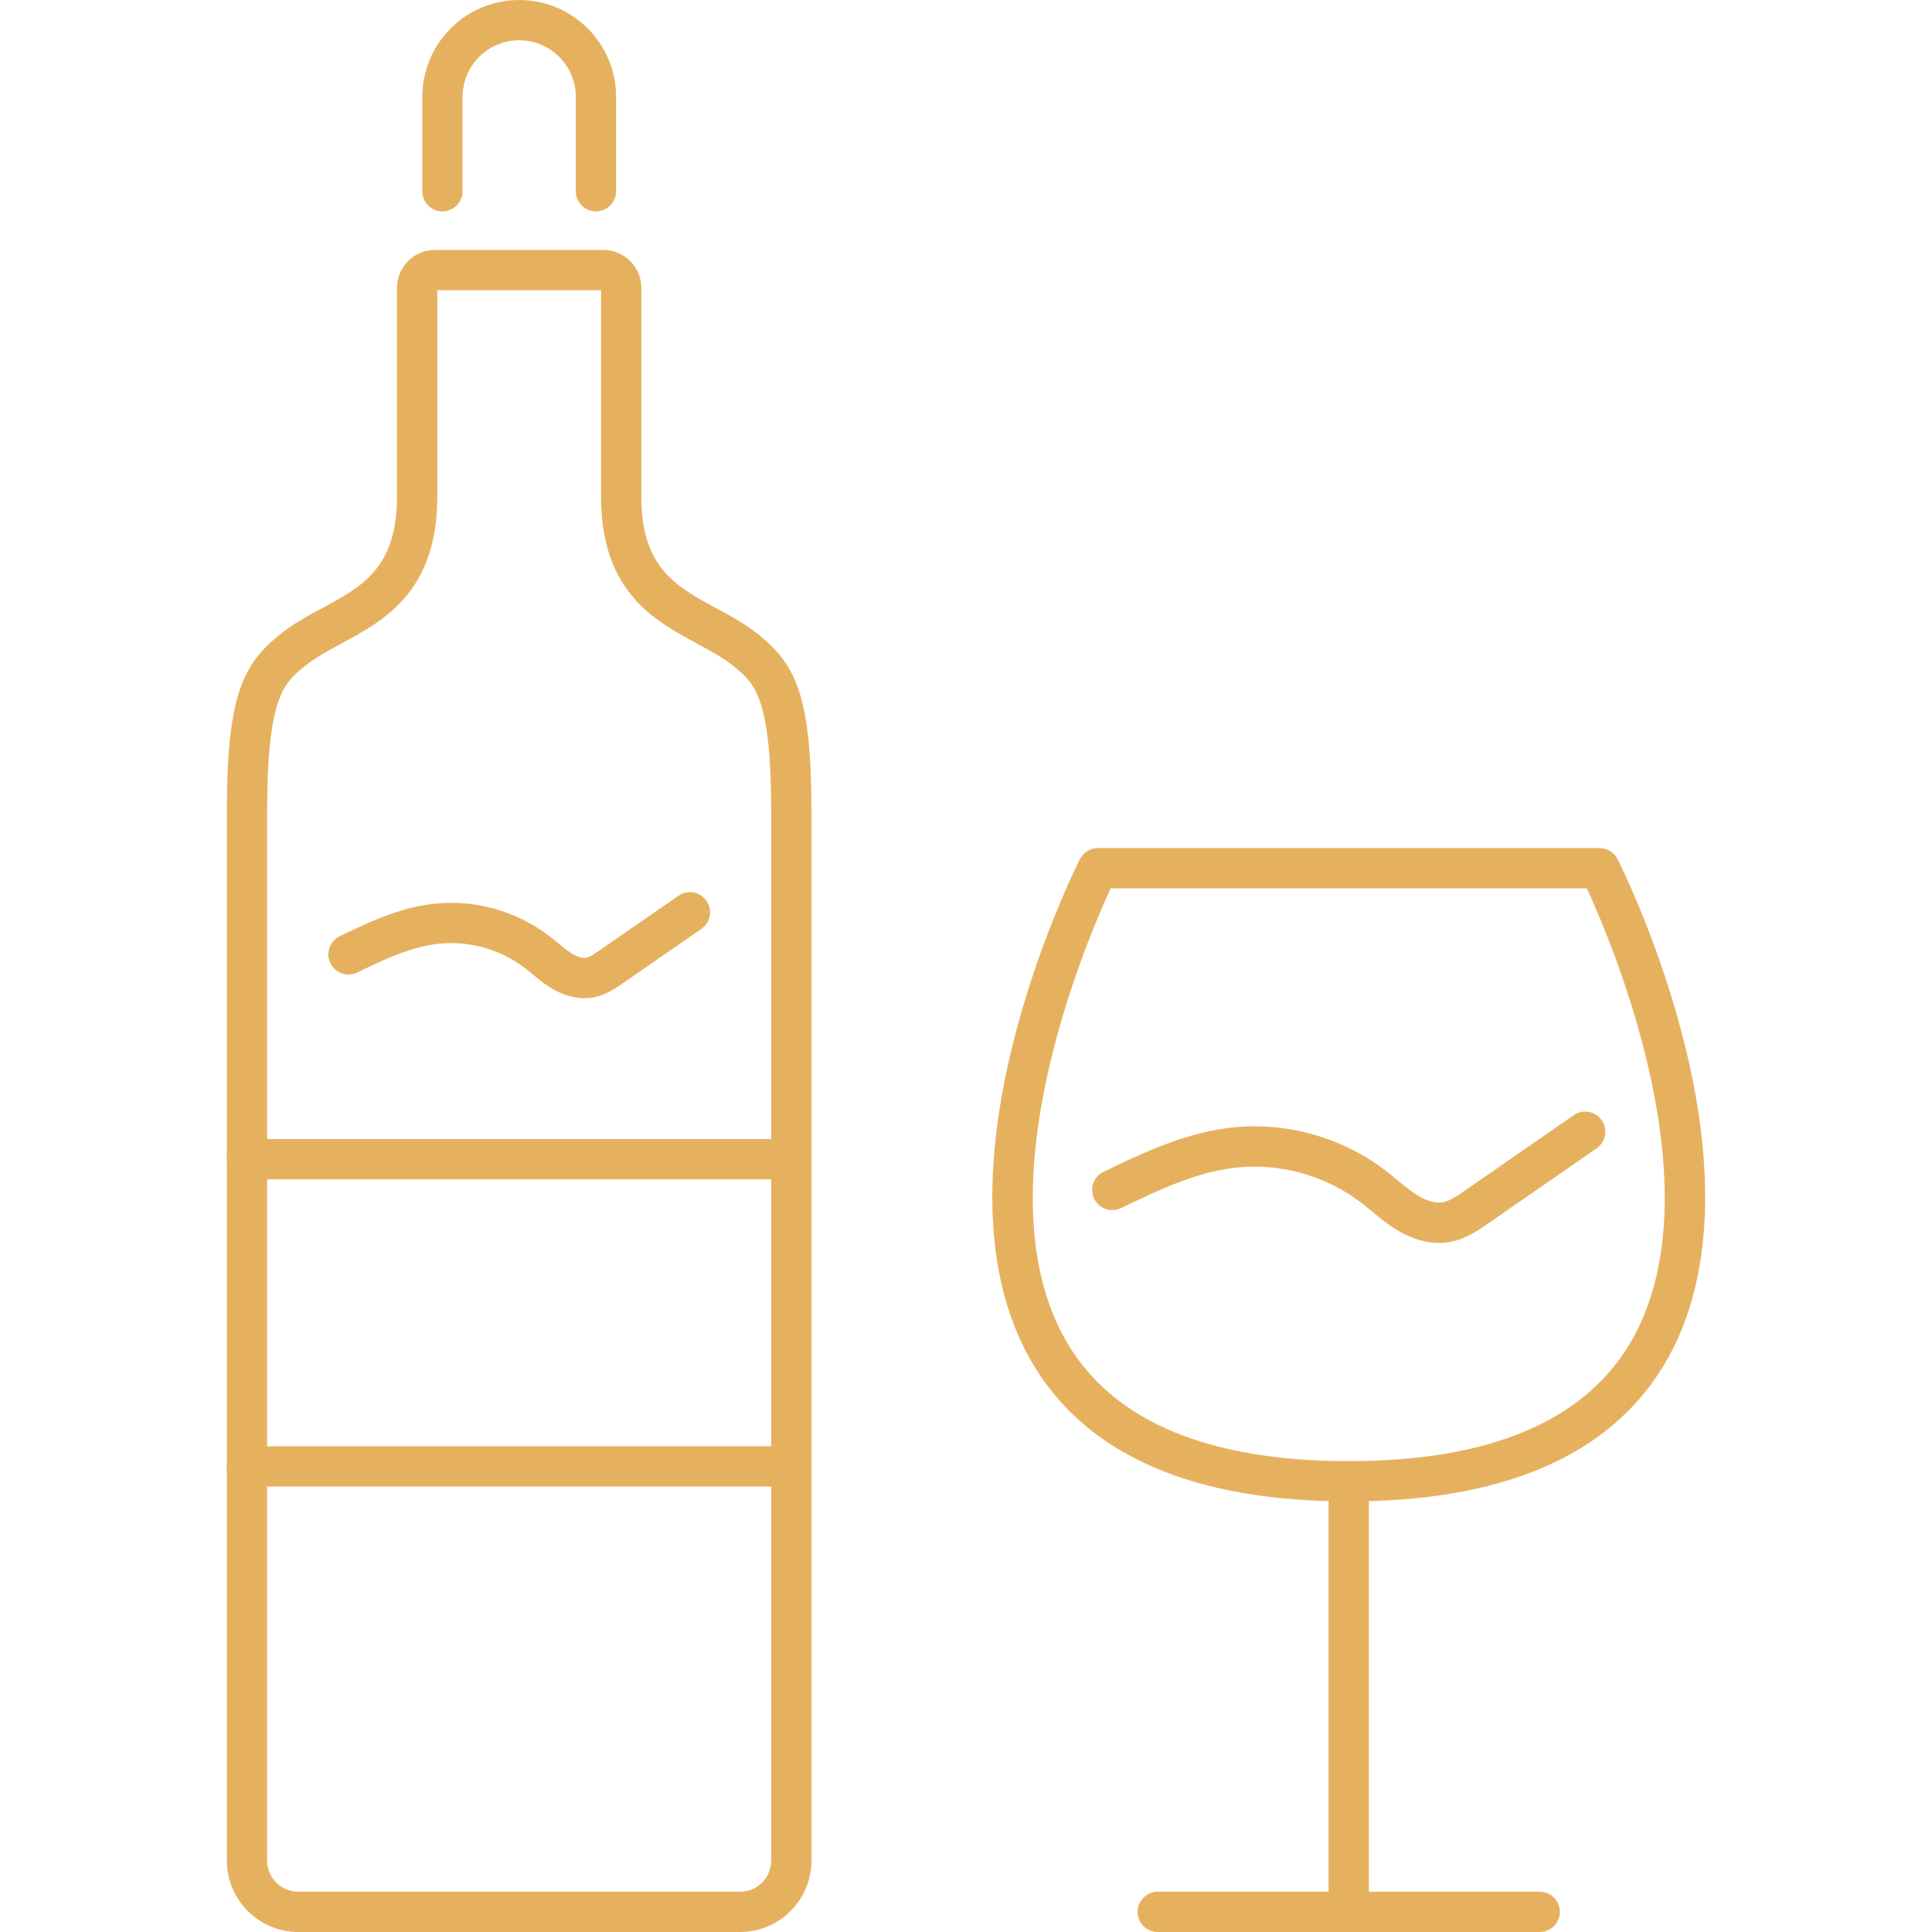
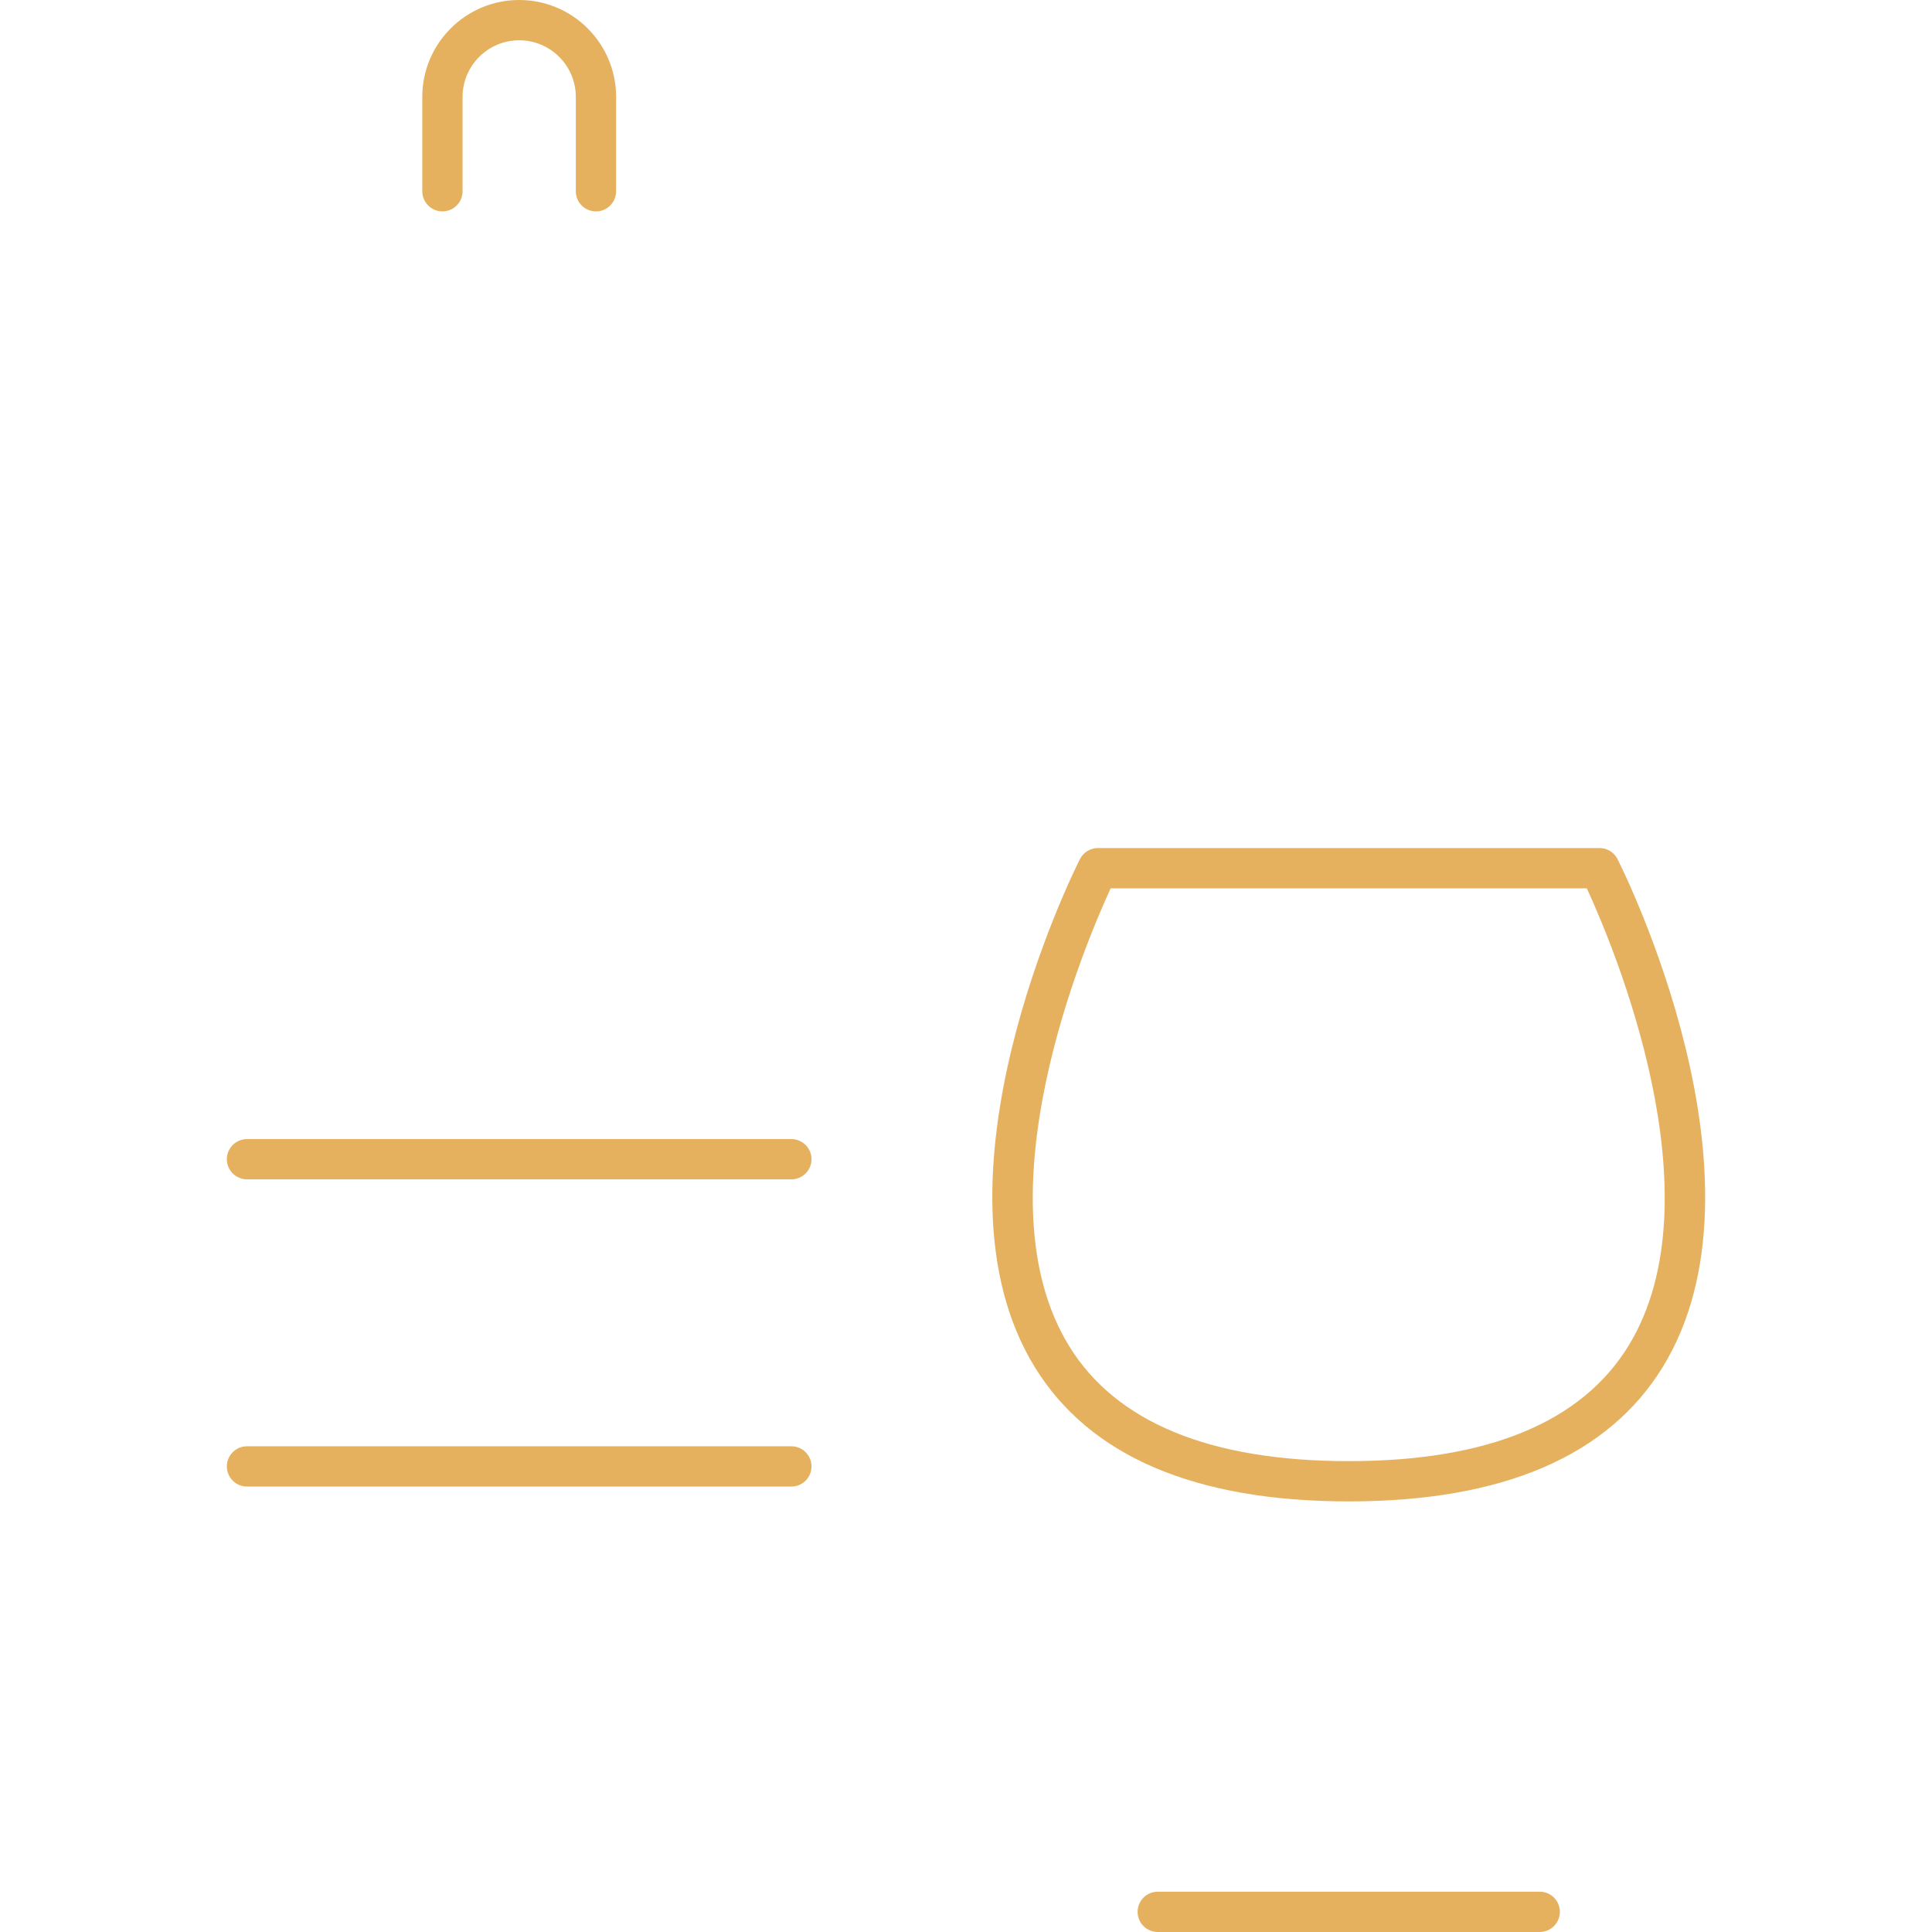
<svg xmlns="http://www.w3.org/2000/svg" version="1.1" id="Capa_1" x="0px" y="0px" width="96px" height="96px" viewBox="0 0 96 96" enable-background="new 0 0 96 96" xml:space="preserve">
  <g>
    <g>
      <path fill="#E6B15F" d="M67.018,74.604c-7.627,0-12.875-2.243-15.597-6.667c-5.707-9.275,1.913-24.601,2.241-25.248    c0.17-0.337,0.516-0.55,0.893-0.55h24.925c0.378,0,0.724,0.213,0.894,0.55c0.327,0.647,7.947,15.973,2.241,25.248    C79.892,72.361,74.645,74.604,67.018,74.604L67.018,74.604z M55.188,44.142c-1.279,2.771-6.621,15.339-2.06,22.749    c2.334,3.79,7.007,5.712,13.89,5.712s11.556-1.922,13.89-5.712c4.562-7.409-0.781-19.977-2.06-22.749H55.188L55.188,44.142z" />
-       <path fill="#E6B15F" d="M67.018,96c-0.553,0-1.001-0.448-1.001-1.001V73.604c0-0.553,0.448-1.001,1.001-1.001    s1.001,0.448,1.001,1.001v21.396C68.019,95.552,67.57,96,67.018,96L67.018,96z" />
      <path fill="#E6B15F" d="M76.508,96h-18.98c-0.553,0-1.001-0.448-1.001-1.001c0-0.554,0.448-1.002,1.001-1.002h18.98    c0.553,0,1.001,0.448,1.001,1.002C77.509,95.552,77.061,96,76.508,96L76.508,96z" />
-       <path fill="#E6B15F" d="M71.501,61.76c-0.69,0-1.414-0.226-2.123-0.662c-0.451-0.278-0.839-0.6-1.213-0.91    c-0.173-0.143-0.346-0.285-0.523-0.422c-1.799-1.383-4.123-2.013-6.375-1.73c-1.929,0.243-3.776,1.134-5.563,1.994    c-0.499,0.239-1.097,0.03-1.337-0.468c-0.239-0.498-0.03-1.097,0.468-1.336c1.842-0.887,3.93-1.892,6.183-2.176    c2.77-0.352,5.631,0.426,7.845,2.128c0.197,0.151,0.389,0.31,0.58,0.468c0.337,0.279,0.655,0.543,0.987,0.747    c0.469,0.29,0.921,0.413,1.271,0.347c0.342-0.064,0.718-0.325,1.082-0.576l5.415-3.751c0.454-0.315,1.077-0.203,1.393,0.252    s0.201,1.078-0.253,1.394l-5.415,3.75c-0.485,0.337-1.09,0.755-1.851,0.898C71.884,61.741,71.693,61.76,71.501,61.76L71.501,61.76    z" />
    </g>
    <g>
-       <path fill="#E6B15F" d="M36.774,96H14.822c-1.958,0-3.55-1.593-3.55-3.551V40.371c0-5.782,0.774-7.341,2.627-8.838    c0.657-0.531,1.398-0.931,2.115-1.318c1.985-1.072,3.699-1.997,3.712-5.505V14.305c0-1.04,0.846-1.886,1.886-1.886h8.369    c1.04,0,1.886,0.846,1.886,1.886v10.409c0.014,3.503,1.728,4.429,3.712,5.501c0.717,0.387,1.458,0.787,2.115,1.318    c1.854,1.497,2.628,3.055,2.628,8.838v52.079C40.324,94.407,38.731,96,36.774,96L36.774,96z M21.729,14.421v10.293    c-0.018,4.7-2.649,6.121-4.763,7.263c-0.666,0.359-1.295,0.699-1.809,1.114c-1.052,0.85-1.884,1.521-1.884,7.28v52.079    c0,0.854,0.695,1.548,1.548,1.548h21.952c0.854,0,1.548-0.694,1.548-1.548V40.371c0-5.759-0.832-6.43-1.884-7.28    c-0.513-0.415-1.143-0.754-1.809-1.114c-2.114-1.142-4.745-2.562-4.762-7.258V14.421H21.729L21.729,14.421z" />
      <path fill="#E6B15F" d="M29.613,10.505c-0.553,0-1.001-0.448-1.001-1.001V4.815c0-1.551-1.262-2.813-2.814-2.813    c-1.551,0-2.813,1.262-2.813,2.813v4.688c0,0.553-0.448,1.001-1.001,1.001s-1.001-0.448-1.001-1.001V4.815    C20.982,2.16,23.143,0,25.798,0c2.656,0,4.816,2.16,4.816,4.815v4.688C30.614,10.057,30.166,10.505,29.613,10.505L29.613,10.505z" />
-       <path fill="#E6B15F" d="M29.035,49.599c-0.55,0-1.122-0.176-1.679-0.52c-0.342-0.211-0.629-0.449-0.908-0.68    c-0.121-0.101-0.243-0.202-0.368-0.298c-1.242-0.954-2.843-1.388-4.398-1.193c-1.348,0.17-2.661,0.802-3.931,1.414    c-0.499,0.24-1.096,0.03-1.336-0.467c-0.24-0.499-0.031-1.097,0.468-1.337c1.348-0.649,2.876-1.385,4.548-1.596    c2.072-0.261,4.211,0.319,5.869,1.592c0.145,0.111,0.285,0.228,0.426,0.344c0.236,0.195,0.458,0.38,0.682,0.518    c0.276,0.17,0.539,0.248,0.72,0.213c0.188-0.036,0.446-0.214,0.674-0.372l3.909-2.708c0.454-0.314,1.077-0.202,1.393,0.253    c0.315,0.455,0.202,1.078-0.253,1.393l-3.909,2.708c-0.373,0.258-0.836,0.579-1.443,0.693    C29.346,49.584,29.191,49.599,29.035,49.599L29.035,49.599z" />
    </g>
    <path fill="#E6B15F" d="M39.323,58.601H12.273c-0.553,0-1.001-0.447-1.001-1.001c0-0.552,0.448-1,1.001-1h27.049   c0.553,0,1.001,0.448,1.001,1C40.324,58.153,39.876,58.601,39.323,58.601L39.323,58.601z" />
    <path fill="#E6B15F" d="M39.323,73.866H12.273c-0.553,0-1.001-0.448-1.001-1c0-0.554,0.448-1.001,1.001-1.001h27.049   c0.553,0,1.001,0.447,1.001,1.001C40.324,73.418,39.876,73.866,39.323,73.866L39.323,73.866z" />
  </g>
</svg>